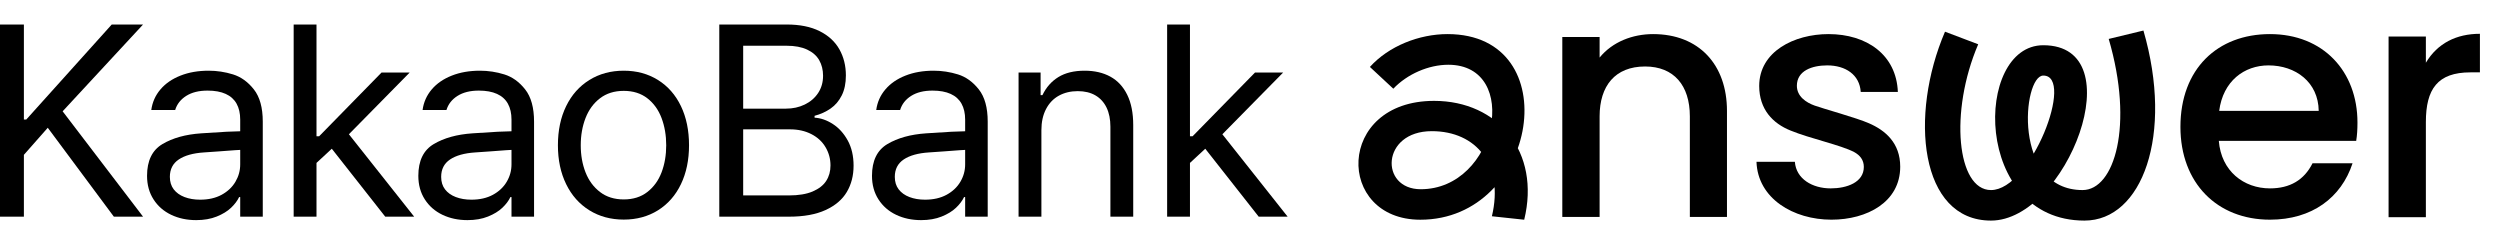
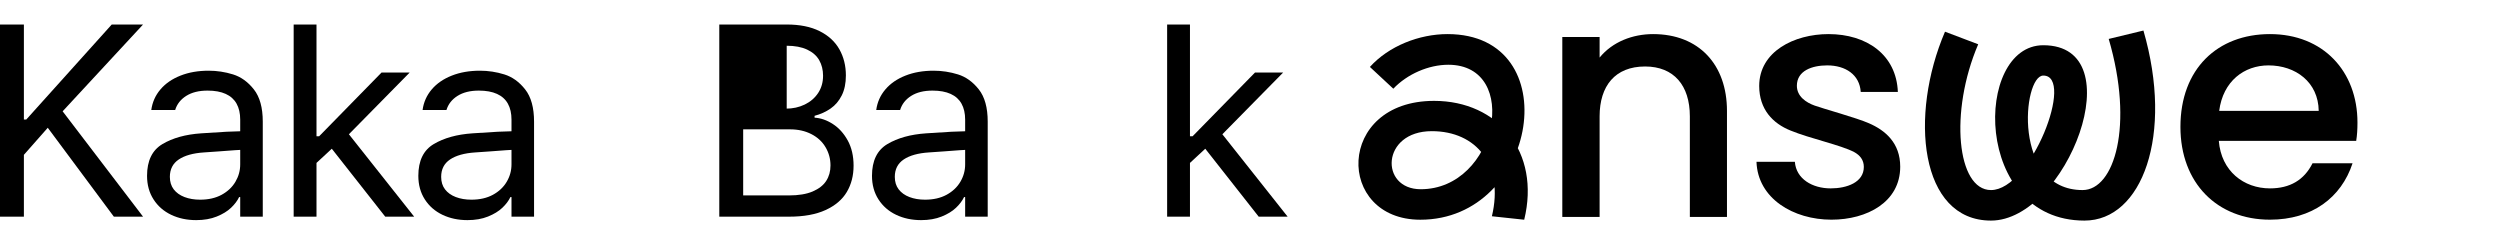
<svg xmlns="http://www.w3.org/2000/svg" width="204" height="20" viewBox="0 0 204 20" fill="none">
  <path d="M96.949 11.118H97.317L102.407 5.92H104.703L99.223 11.486H99.05L96.971 13.414L96.949 11.118ZM95.238 2H97.101V17.68H95.238V2ZM98.162 11.898L99.461 10.598L105.071 17.68H102.71L98.162 11.898Z" fill="black" />
-   <path d="M84.978 17.681H83.115V5.921H84.913V7.761H85.064C85.368 7.126 85.801 6.635 86.364 6.289C86.927 5.942 87.642 5.769 88.508 5.769C89.317 5.769 90.017 5.931 90.609 6.256C91.201 6.581 91.659 7.076 91.984 7.74C92.309 8.404 92.471 9.227 92.471 10.209V17.681H90.609V10.339C90.609 9.732 90.504 9.212 90.295 8.779C90.085 8.346 89.782 8.014 89.385 7.783C88.988 7.552 88.508 7.437 87.945 7.437C87.368 7.437 86.855 7.559 86.407 7.805C85.96 8.05 85.61 8.415 85.357 8.898C85.104 9.382 84.978 9.956 84.978 10.62V17.681Z" fill="black" />
  <path d="M78.907 12.223C78.777 12.223 78.149 12.266 77.023 12.353L75.789 12.439C74.908 12.497 74.226 12.688 73.742 13.013C73.258 13.338 73.016 13.811 73.016 14.432C73.016 14.836 73.121 15.175 73.331 15.45C73.54 15.724 73.832 15.934 74.208 16.078C74.583 16.222 75.009 16.294 75.485 16.294C76.164 16.294 76.749 16.161 77.24 15.894C77.731 15.627 78.106 15.273 78.366 14.833C78.626 14.392 78.756 13.919 78.756 13.414V9.754C78.756 9.249 78.658 8.819 78.463 8.465C78.268 8.112 77.972 7.844 77.575 7.664C77.178 7.483 76.684 7.393 76.092 7.393C75.384 7.393 74.803 7.538 74.348 7.826C73.894 8.115 73.594 8.498 73.45 8.974H71.501C71.587 8.339 71.836 7.779 72.248 7.296C72.659 6.812 73.204 6.437 73.883 6.17C74.561 5.902 75.327 5.769 76.178 5.769C76.857 5.769 77.521 5.87 78.171 6.072C78.821 6.274 79.387 6.682 79.871 7.296C80.355 7.909 80.597 8.787 80.597 9.927V17.681H78.756V16.078H78.669C78.525 16.381 78.305 16.674 78.008 16.955C77.713 17.237 77.323 17.475 76.839 17.67C76.355 17.865 75.796 17.962 75.161 17.962C74.41 17.962 73.731 17.818 73.125 17.529C72.518 17.24 72.038 16.822 71.684 16.273C71.331 15.724 71.154 15.082 71.154 14.345C71.154 13.118 71.573 12.255 72.41 11.757C73.248 11.259 74.302 10.967 75.572 10.88C75.716 10.866 76.409 10.822 77.651 10.75L78.886 10.707L78.907 12.223Z" fill="black" />
-   <path d="M58.694 2H64.195C65.263 2 66.158 2.18 66.88 2.541C67.602 2.902 68.14 3.397 68.494 4.025C68.847 4.653 69.024 5.364 69.024 6.158C69.024 6.794 68.912 7.335 68.689 7.783C68.465 8.23 68.162 8.588 67.779 8.855C67.396 9.122 66.96 9.32 66.469 9.45V9.602C66.974 9.631 67.472 9.804 67.963 10.122C68.454 10.439 68.858 10.887 69.176 11.464C69.493 12.042 69.652 12.728 69.652 13.522C69.652 14.33 69.468 15.045 69.1 15.666C68.732 16.287 68.154 16.778 67.367 17.139C66.581 17.5 65.588 17.68 64.389 17.68H58.694V2ZM64.368 15.947C65.162 15.947 65.812 15.839 66.317 15.623C66.822 15.406 67.191 15.117 67.421 14.756C67.653 14.395 67.768 13.977 67.768 13.5C67.768 12.966 67.635 12.471 67.367 12.017C67.1 11.562 66.714 11.204 66.209 10.945C65.703 10.685 65.126 10.555 64.476 10.555H60.643V15.947H64.368ZM64.13 8.865C64.693 8.865 65.205 8.754 65.667 8.53C66.129 8.306 66.494 7.992 66.761 7.588C67.028 7.183 67.162 6.714 67.162 6.18C67.162 5.703 67.057 5.281 66.848 4.913C66.638 4.545 66.31 4.256 65.862 4.047C65.415 3.837 64.859 3.733 64.195 3.733H60.643V8.865H64.13Z" fill="black" />
-   <path d="M50.897 17.919C49.843 17.919 48.908 17.666 48.093 17.161C47.277 16.655 46.645 15.944 46.198 15.027C45.75 14.111 45.526 13.053 45.526 11.855C45.526 10.642 45.75 9.577 46.198 8.66C46.645 7.743 47.277 7.032 48.093 6.527C48.908 6.022 49.843 5.769 50.897 5.769C51.951 5.769 52.883 6.022 53.691 6.527C54.5 7.032 55.124 7.743 55.565 8.66C56.005 9.577 56.225 10.642 56.225 11.855C56.225 13.053 56.005 14.111 55.565 15.027C55.124 15.944 54.5 16.655 53.691 17.161C52.883 17.666 51.951 17.919 50.897 17.919ZM50.897 16.273C51.663 16.273 52.305 16.071 52.825 15.666C53.345 15.262 53.731 14.728 53.984 14.064C54.236 13.4 54.363 12.663 54.363 11.855C54.363 11.046 54.236 10.306 53.984 9.635C53.731 8.963 53.345 8.426 52.825 8.021C52.305 7.617 51.663 7.415 50.897 7.415C50.132 7.415 49.486 7.617 48.959 8.021C48.432 8.426 48.039 8.963 47.779 9.635C47.519 10.306 47.389 11.046 47.389 11.855C47.389 12.663 47.519 13.4 47.779 14.064C48.039 14.728 48.432 15.262 48.959 15.666C49.486 16.071 50.132 16.273 50.897 16.273Z" fill="black" />
+   <path d="M58.694 2H64.195C65.263 2 66.158 2.18 66.88 2.541C67.602 2.902 68.14 3.397 68.494 4.025C68.847 4.653 69.024 5.364 69.024 6.158C69.024 6.794 68.912 7.335 68.689 7.783C68.465 8.23 68.162 8.588 67.779 8.855C67.396 9.122 66.96 9.32 66.469 9.45V9.602C66.974 9.631 67.472 9.804 67.963 10.122C68.454 10.439 68.858 10.887 69.176 11.464C69.493 12.042 69.652 12.728 69.652 13.522C69.652 14.33 69.468 15.045 69.1 15.666C68.732 16.287 68.154 16.778 67.367 17.139C66.581 17.5 65.588 17.68 64.389 17.68H58.694V2ZM64.368 15.947C65.162 15.947 65.812 15.839 66.317 15.623C66.822 15.406 67.191 15.117 67.421 14.756C67.653 14.395 67.768 13.977 67.768 13.5C67.768 12.966 67.635 12.471 67.367 12.017C67.1 11.562 66.714 11.204 66.209 10.945C65.703 10.685 65.126 10.555 64.476 10.555H60.643V15.947H64.368ZM64.13 8.865C64.693 8.865 65.205 8.754 65.667 8.53C66.129 8.306 66.494 7.992 66.761 7.588C67.028 7.183 67.162 6.714 67.162 6.18C67.162 5.703 67.057 5.281 66.848 4.913C66.638 4.545 66.31 4.256 65.862 4.047C65.415 3.837 64.859 3.733 64.195 3.733V8.865H64.13Z" fill="black" />
  <path d="M41.89 12.223C41.76 12.223 41.132 12.266 40.005 12.353L38.771 12.439C37.89 12.497 37.208 12.688 36.724 13.013C36.241 13.338 35.999 13.811 35.999 14.432C35.999 14.836 36.103 15.175 36.313 15.45C36.522 15.724 36.815 15.934 37.19 16.078C37.565 16.222 37.991 16.294 38.468 16.294C39.146 16.294 39.731 16.161 40.222 15.894C40.713 15.627 41.088 15.273 41.348 14.833C41.608 14.392 41.738 13.919 41.738 13.414V9.754C41.738 9.249 41.641 8.819 41.446 8.465C41.251 8.112 40.955 7.844 40.558 7.664C40.161 7.483 39.666 7.393 39.074 7.393C38.367 7.393 37.786 7.538 37.331 7.826C36.876 8.115 36.576 8.498 36.432 8.974H34.483C34.569 8.339 34.819 7.779 35.23 7.296C35.642 6.812 36.187 6.437 36.865 6.17C37.544 5.902 38.309 5.769 39.161 5.769C39.839 5.769 40.504 5.87 41.153 6.072C41.803 6.274 42.37 6.682 42.853 7.296C43.337 7.909 43.579 8.787 43.579 9.927V17.681H41.738V16.078H41.651C41.507 16.381 41.287 16.674 40.991 16.955C40.695 17.237 40.305 17.475 39.821 17.67C39.338 17.865 38.778 17.962 38.143 17.962C37.392 17.962 36.714 17.818 36.107 17.529C35.501 17.24 35.021 16.822 34.667 16.273C34.313 15.724 34.136 15.082 34.136 14.345C34.136 13.118 34.555 12.255 35.392 11.757C36.23 11.259 37.284 10.967 38.554 10.88C38.699 10.866 39.392 10.822 40.633 10.75L41.868 10.707L41.89 12.223Z" fill="black" />
  <path d="M25.674 11.118H26.043L31.132 5.92H33.428L27.948 11.486H27.775L25.696 13.414L25.674 11.118ZM23.963 2H25.826V17.68H23.963V2ZM26.887 11.898L28.187 10.598L33.796 17.68H31.435L26.887 11.898Z" fill="black" />
  <path d="M19.752 12.223C19.622 12.223 18.994 12.266 17.868 12.353L16.634 12.439C15.753 12.497 15.071 12.688 14.587 13.013C14.103 13.338 13.861 13.811 13.861 14.432C13.861 14.836 13.966 15.175 14.175 15.45C14.385 15.724 14.677 15.934 15.053 16.078C15.428 16.222 15.854 16.294 16.33 16.294C17.009 16.294 17.594 16.161 18.085 15.894C18.576 15.627 18.951 15.273 19.211 14.833C19.471 14.392 19.601 13.919 19.601 13.414V9.754C19.601 9.249 19.503 8.819 19.308 8.465C19.113 8.112 18.817 7.844 18.42 7.664C18.023 7.483 17.529 7.393 16.937 7.393C16.229 7.393 15.648 7.538 15.193 7.826C14.739 8.115 14.439 8.498 14.295 8.974H12.345C12.432 8.339 12.681 7.779 13.093 7.296C13.504 6.812 14.049 6.437 14.728 6.17C15.406 5.902 16.172 5.769 17.023 5.769C17.702 5.769 18.366 5.87 19.016 6.072C19.666 6.274 20.232 6.682 20.716 7.296C21.2 7.909 21.442 8.787 21.442 9.927V17.681H19.601V16.078H19.514C19.37 16.381 19.149 16.674 18.854 16.955C18.558 17.237 18.168 17.475 17.684 17.67C17.2 17.865 16.641 17.962 16.006 17.962C15.255 17.962 14.576 17.818 13.97 17.529C13.363 17.24 12.883 16.822 12.53 16.273C12.176 15.724 11.999 15.082 11.999 14.345C11.999 13.118 12.418 12.255 13.255 11.757C14.092 11.259 15.146 10.967 16.417 10.88C16.561 10.866 17.254 10.822 18.496 10.75L19.731 10.707L19.752 12.223Z" fill="black" />
  <path d="M0 2H1.949V9.753H2.144L9.118 2H11.673L5.111 9.082L11.673 17.68H9.291L3.898 10.425L1.949 12.634V17.68H0V2Z" fill="black" />
  <path d="M121.739 17.647L124.375 17.929C125.722 12.406 122.252 8.231 117.025 8.231C108.986 8.231 108.986 17.929 115.9 17.929C125.509 17.929 127.937 2.782 118.121 2.782C115.797 2.782 113.324 3.759 111.784 5.462L113.694 7.239C114.834 6.039 116.581 5.284 118.18 5.284C124.147 5.284 122.178 15.441 115.93 15.441C112.569 15.441 112.702 10.703 116.833 10.703C120.49 10.703 122.731 13.472 121.739 17.647Z" fill="black" />
  <path fill-rule="evenodd" clip-rule="evenodd" d="M192.265 11.497C192.34 11.052 192.369 10.547 192.369 9.997C192.369 5.811 189.563 2.782 185.228 2.782C180.952 2.782 177.923 5.618 177.923 10.354C177.923 14.941 180.922 17.926 185.228 17.926C188.658 17.926 191.048 16.129 191.968 13.323H188.702C188.019 14.689 186.861 15.372 185.228 15.372C183.09 15.372 181.249 13.961 181.056 11.497H192.265ZM189.207 9.047C189.177 6.702 187.321 5.336 185.109 5.336C183.135 5.336 181.398 6.612 181.086 9.047H189.207Z" fill="black" />
  <path d="M172.071 3.177C174.141 10.246 172.538 15.509 169.938 15.509C164.192 15.509 165.049 6.167 166.73 6.167C169.33 6.151 165.749 15.509 162.464 15.509C159.692 15.509 159.054 9.141 161.421 3.613L158.712 2.586C155.784 9.421 156.641 18 162.464 18C168.63 18 174.157 3.691 166.73 3.691C161.063 3.691 160.985 18 170.093 18C174.795 18 177.38 11.025 174.904 2.492L172.071 3.177Z" fill="black" />
  <path d="M143.329 13.204C143.433 16.203 146.343 17.926 149.446 17.926C152.355 17.926 155.058 16.485 155.058 13.605C155.058 11.66 153.84 10.636 152.504 10.057C151.494 9.611 148.718 8.854 148.08 8.617C147.367 8.364 146.625 7.86 146.625 6.998C146.625 5.766 147.872 5.336 149.104 5.336C150.589 5.336 151.747 6.093 151.836 7.503H154.865C154.746 4.46 152.311 2.782 149.208 2.782C146.402 2.782 143.551 4.207 143.551 7.013C143.551 8.928 144.665 10.072 146.105 10.651C147.694 11.304 150.218 11.838 151.286 12.403C151.791 12.67 152.088 13.071 152.088 13.62C152.088 14.882 150.707 15.372 149.386 15.372C147.887 15.372 146.565 14.6 146.461 13.204H143.329Z" fill="black" />
  <path d="M140.921 9.047C140.921 5.276 138.634 2.782 134.893 2.782C133.23 2.782 131.582 3.406 130.528 4.697V3.02H127.484V17.703H130.528V9.493C130.528 7.013 131.79 5.425 134.24 5.425C136.586 5.425 137.892 6.969 137.892 9.493V17.703H140.921V9.047Z" fill="black" />
-   <path d="M202.361 2.758C200.445 2.758 198.901 3.53 197.951 5.119V2.981H194.908V17.723H197.951V9.959C197.951 7.271 198.901 5.905 201.589 5.905H202.361V2.758Z" fill="black" />
</svg>